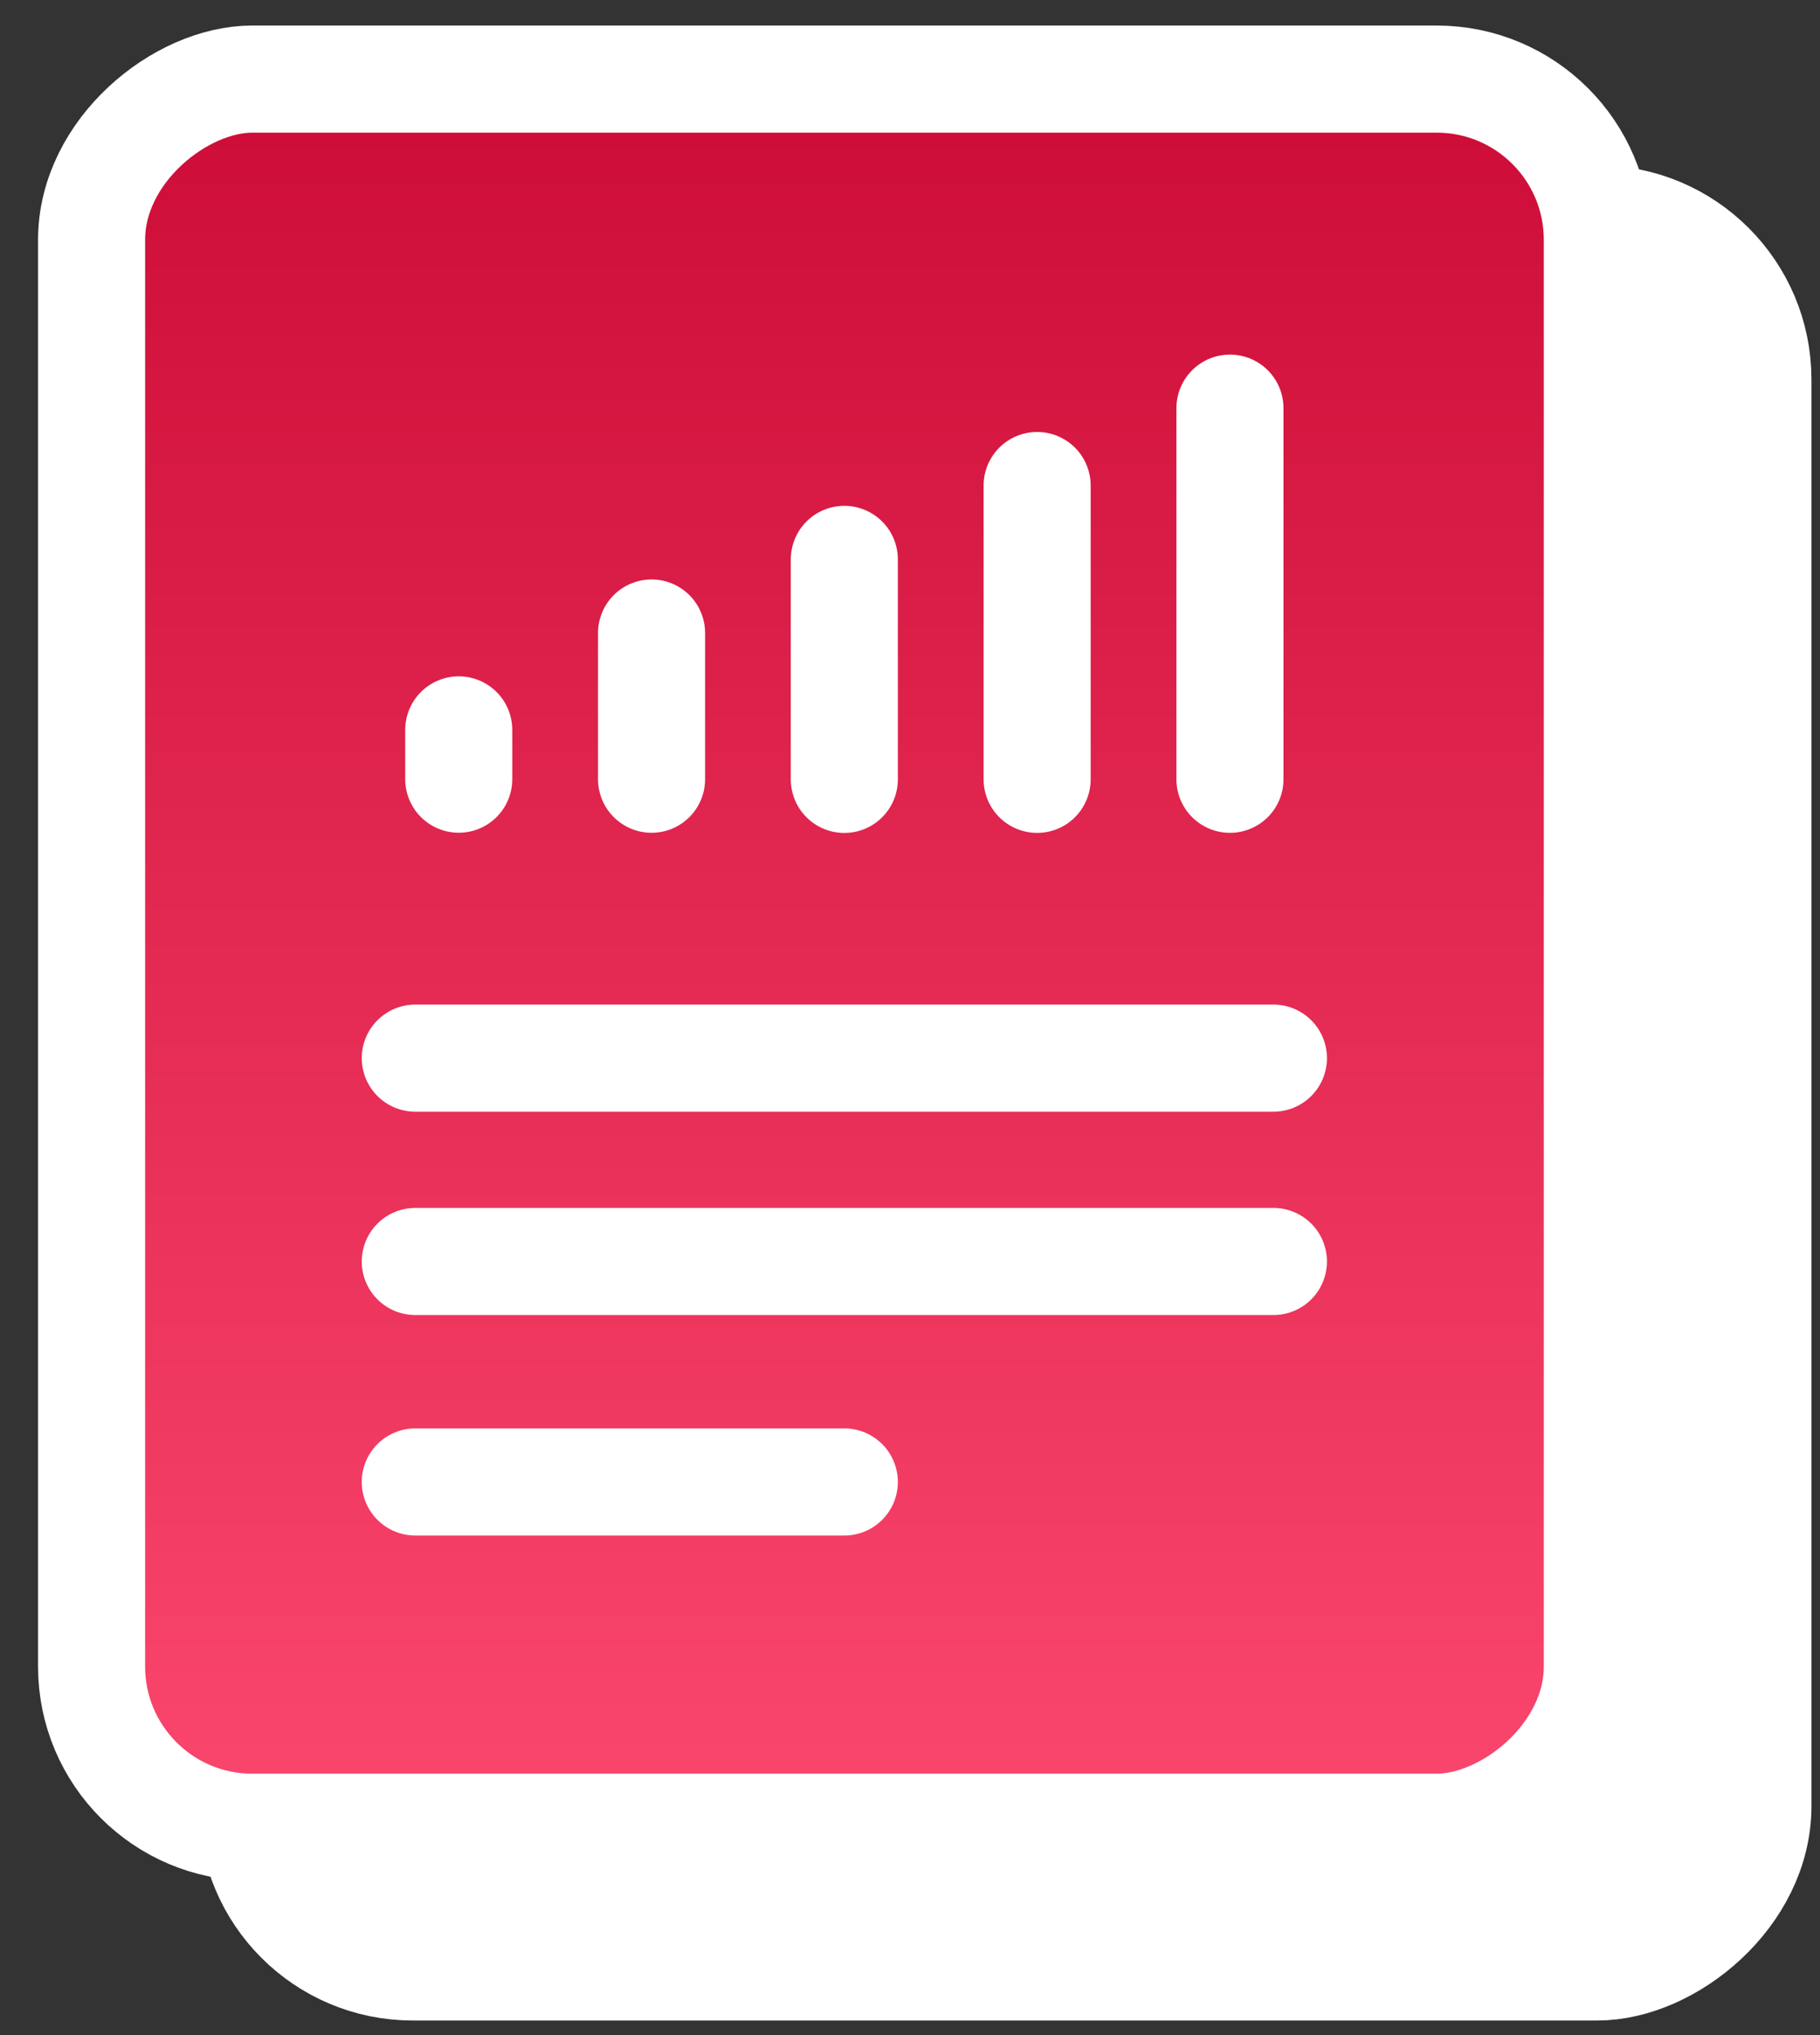
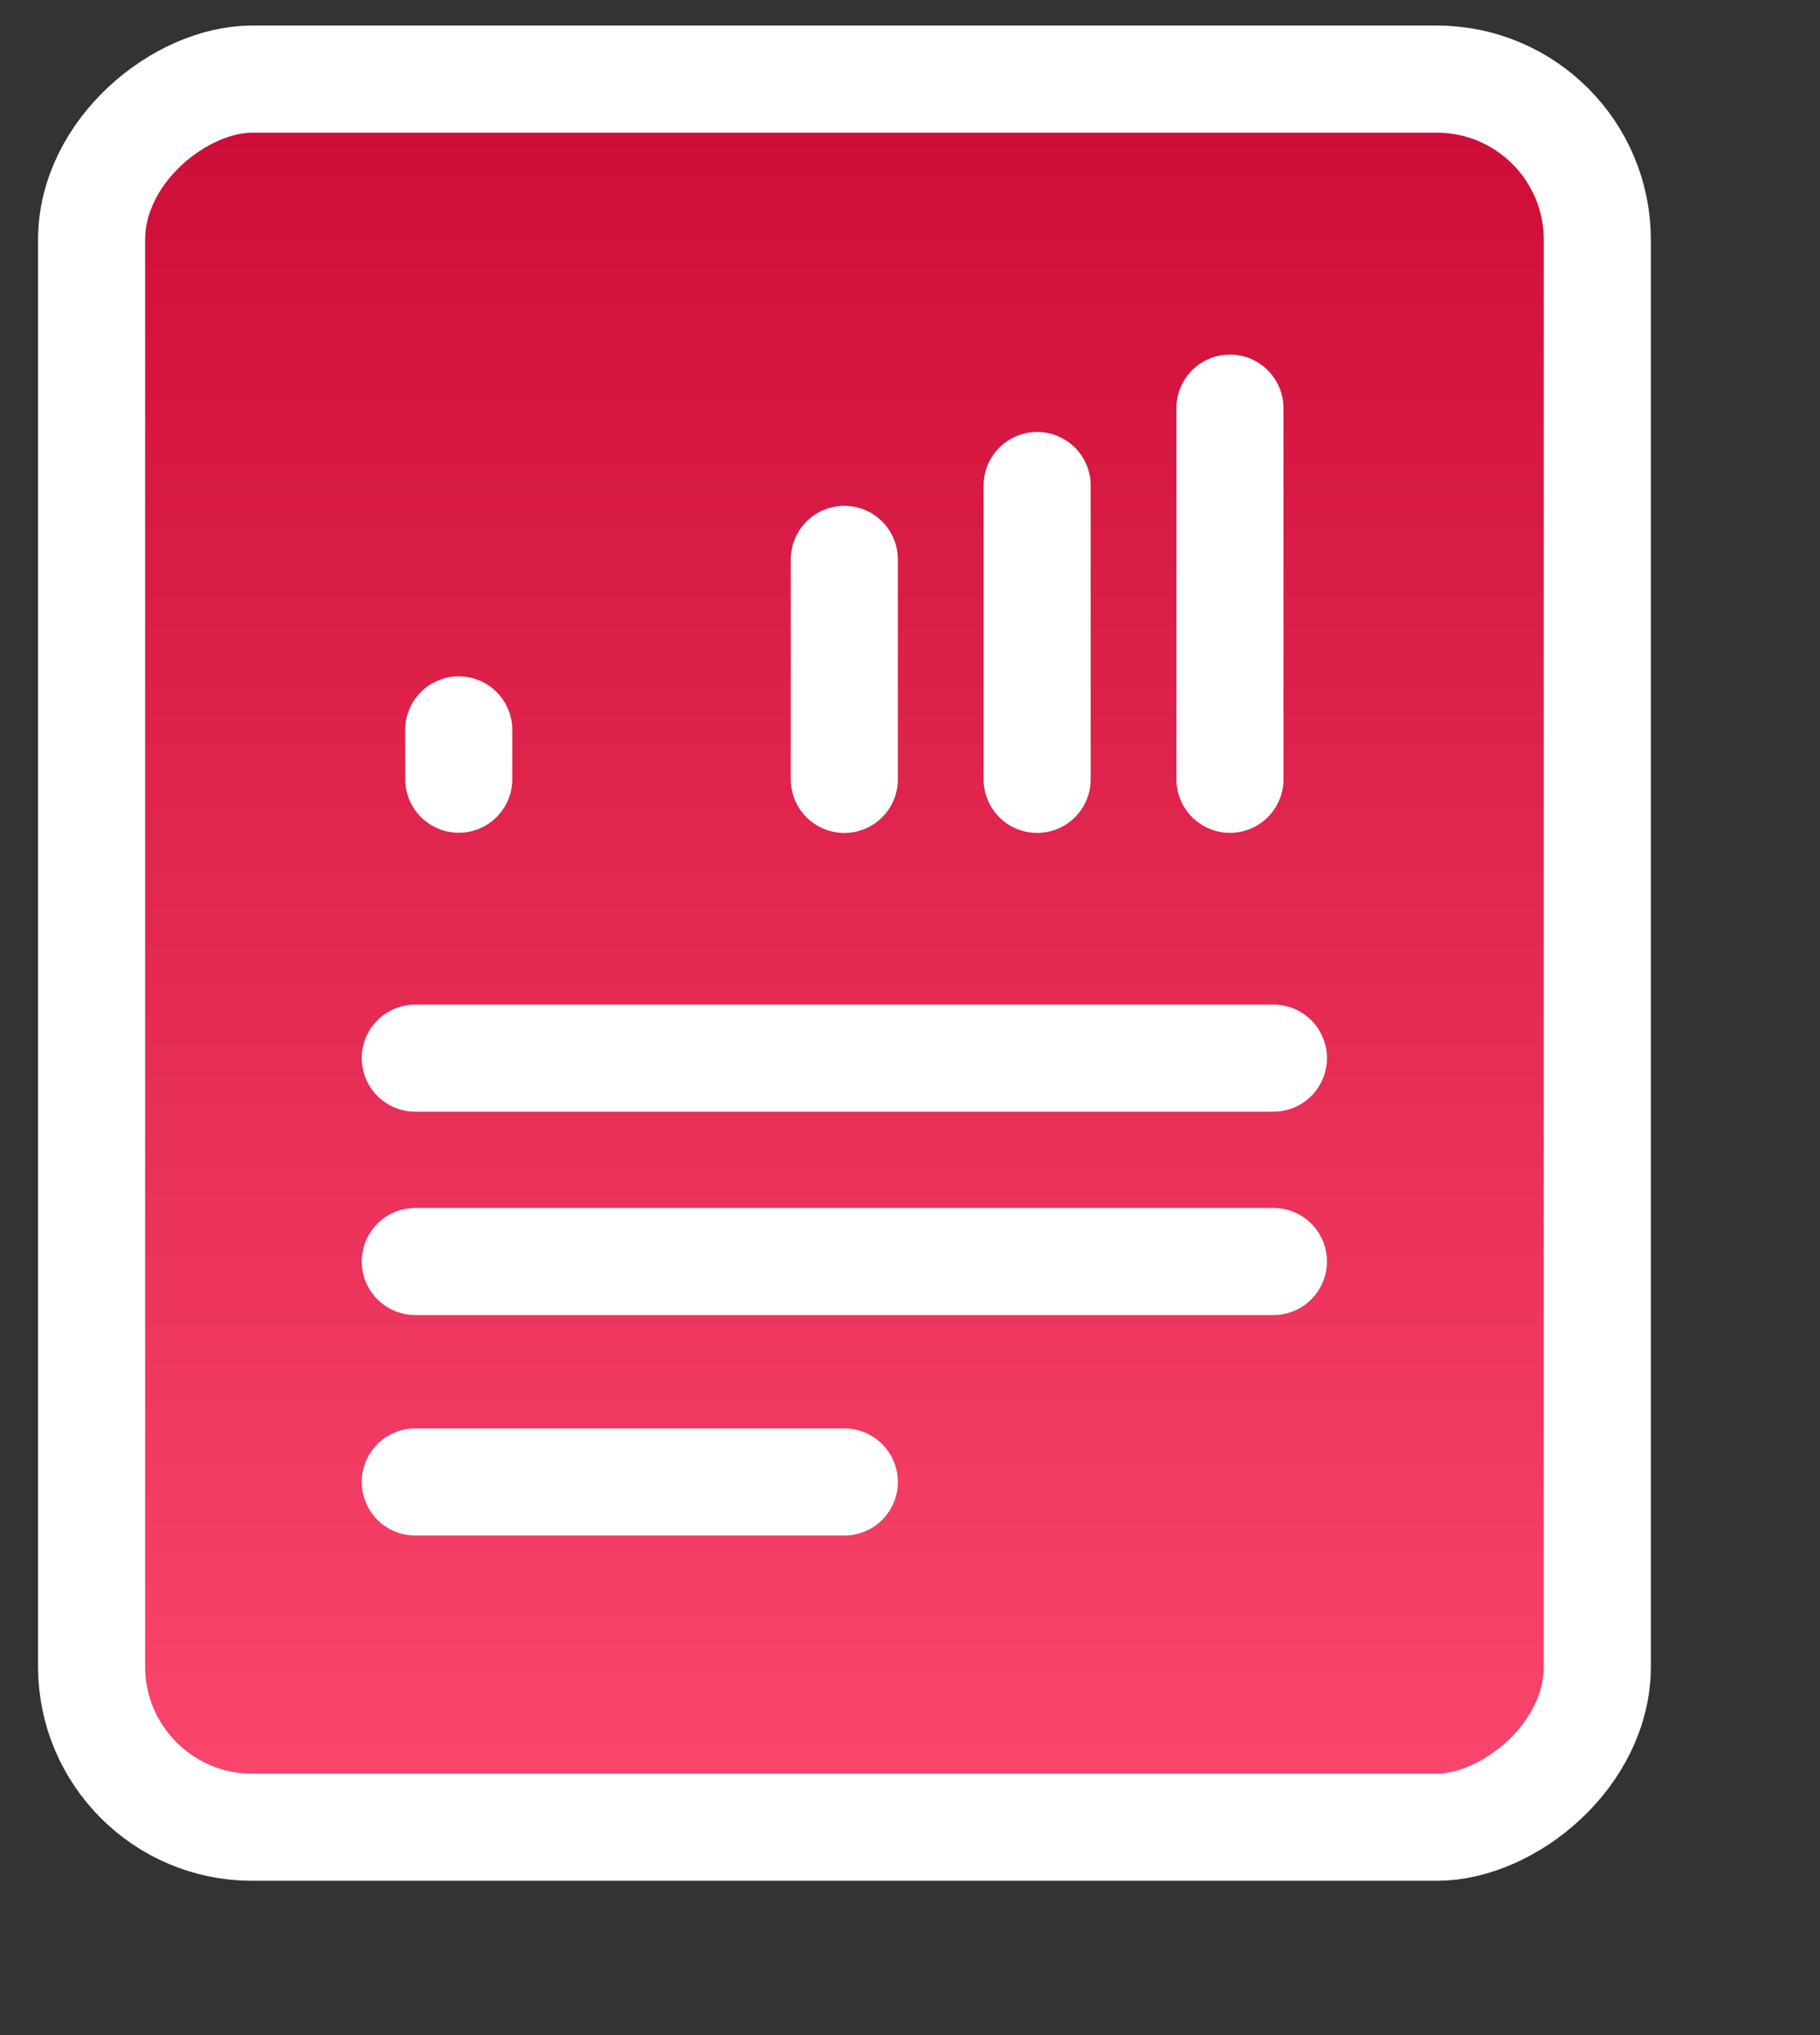
<svg xmlns="http://www.w3.org/2000/svg" width="34" height="38" viewBox="0 0 34 38" fill="none">
  <rect x="0" y="0" width="34" height="38" fill="#333333" stroke="none" />
-   <rect x="32.84" y="4.086" width="32.642" height="28.129" rx="3" transform="rotate(90 32.84 4.086)" fill="white" stroke="white" stroke-width="2" />
  <rect x="29.84" y="1.477" width="32.642" height="28.129" rx="3" transform="rotate(90 29.84 1.477)" fill="url(#paint0_linear_748_3648)" stroke="white" stroke-width="2" />
  <path d="M23.789 19.758H7.758" stroke="white" stroke-width="2" stroke-linecap="round" />
  <path d="M23.789 23.555H7.758" stroke="white" stroke-width="2" stroke-linecap="round" />
  <path d="M15.773 27.672H7.758" stroke="white" stroke-width="2" stroke-linecap="round" />
-   <path d="M12.172 11.82L12.172 14.55" stroke="white" stroke-width="2" stroke-linecap="round" />
  <path d="M8.57 13.629L8.57 14.549" stroke="white" stroke-width="2" stroke-linecap="round" />
  <path d="M15.773 10.445L15.773 14.553" stroke="white" stroke-width="2" stroke-linecap="round" />
  <path d="M19.375 9.066L19.375 14.552" stroke="white" stroke-width="2" stroke-linecap="round" />
  <path d="M22.977 7.621L22.977 14.551" stroke="white" stroke-width="2" stroke-linecap="round" />
  <defs>
    <linearGradient id="paint0_linear_748_3648" x1="30.84" y1="15.541" x2="65.481" y2="15.541" gradientUnits="userSpaceOnUse">
      <stop stop-color="#CE0E38" />
      <stop offset="1" stop-color="#FF4C73" />
    </linearGradient>
  </defs>
</svg>